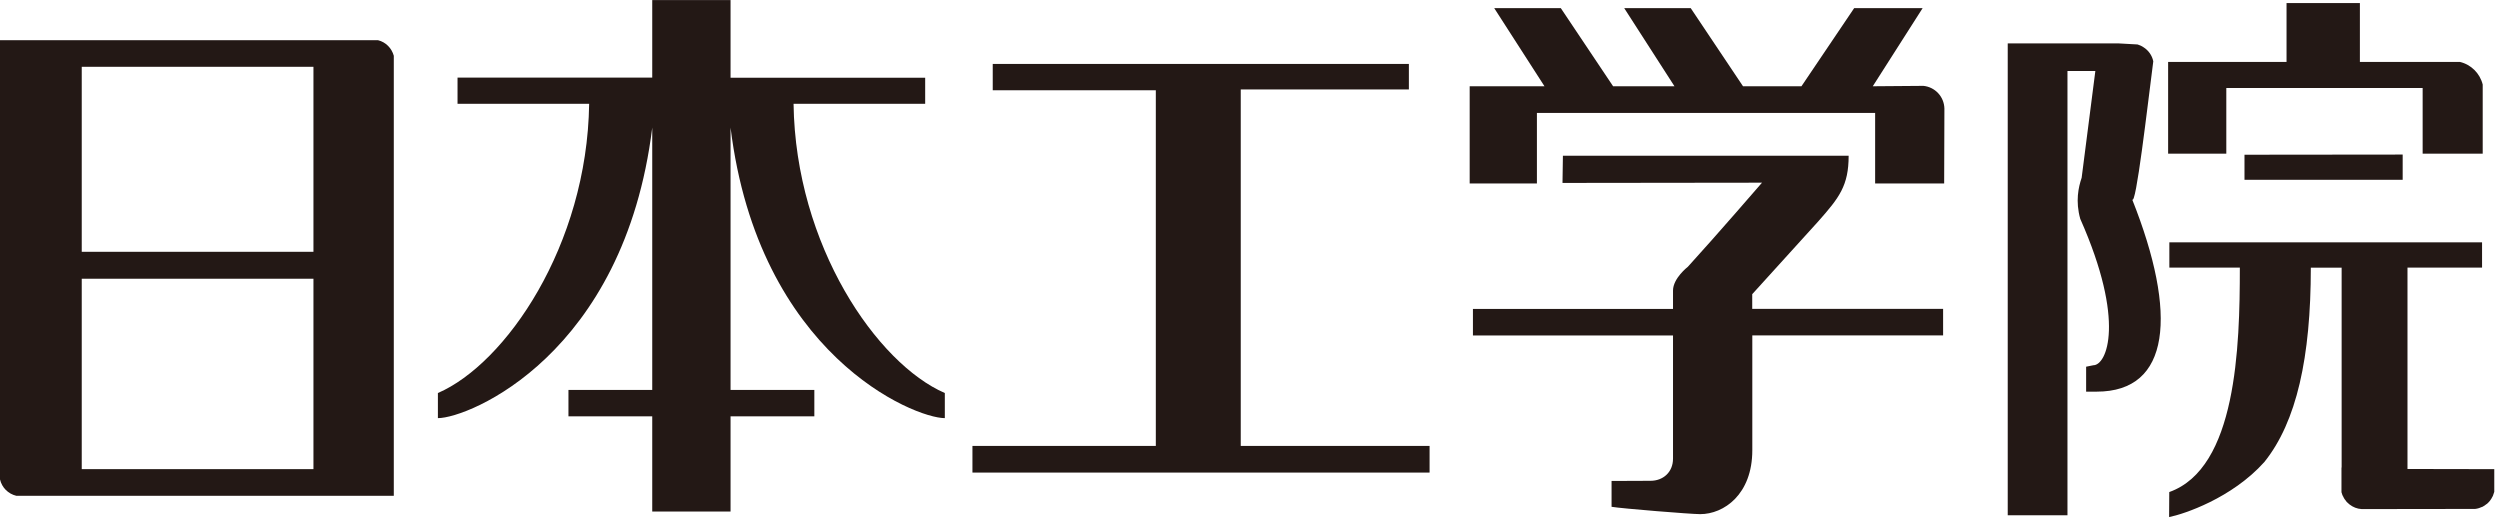
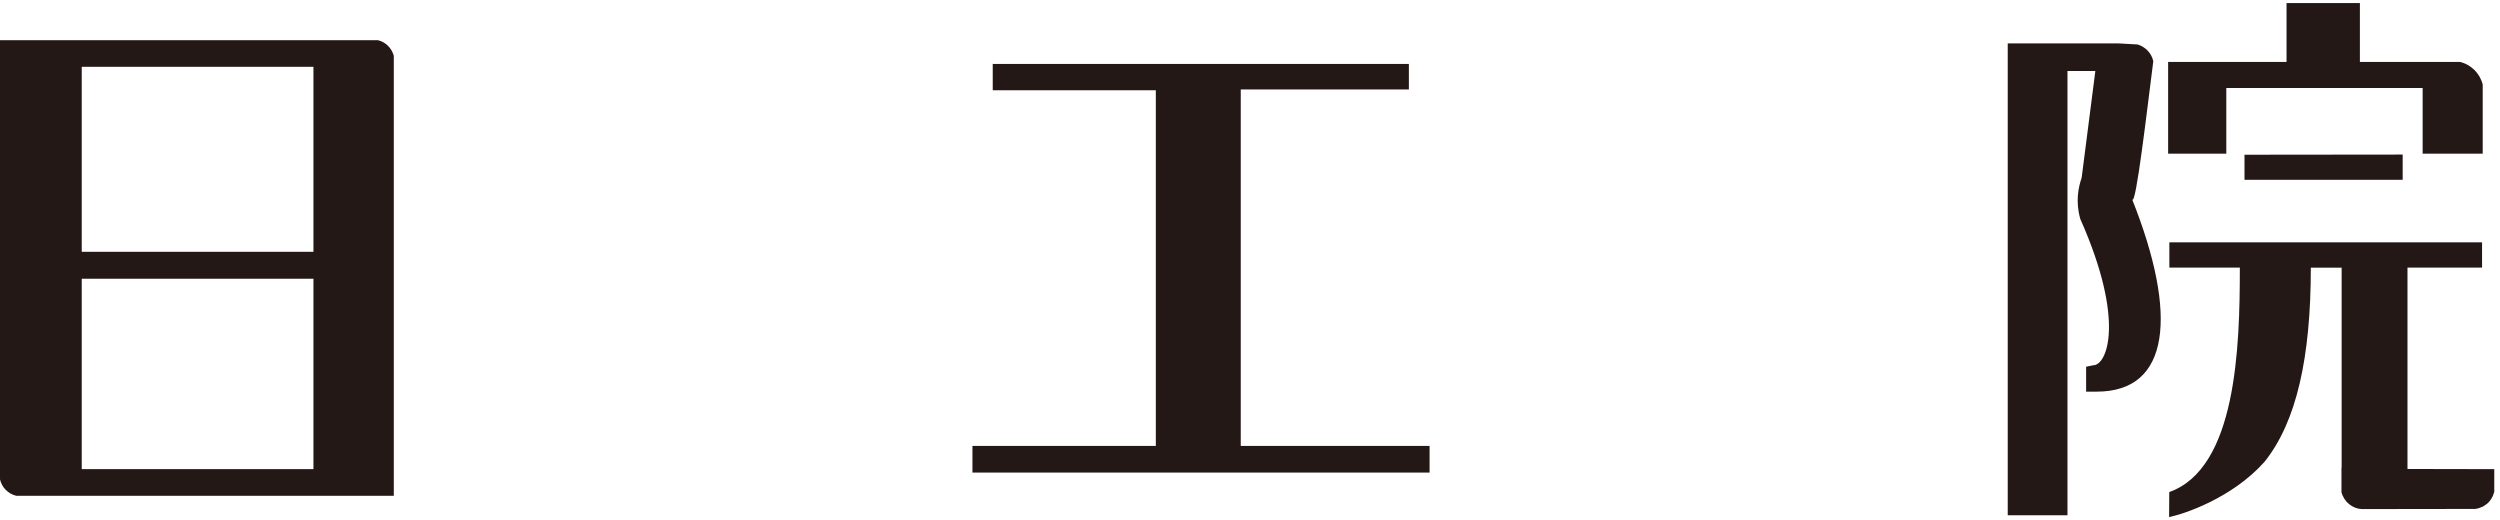
<svg xmlns="http://www.w3.org/2000/svg" width="409" height="85" viewBox="0 0 409 85" fill="none">
  <g clip-path="url(#clip0_2544_1007)">
    <path d="M61.853 6.58H3.8147e-06V78.433C0.307 79.766 1.333 80.793 2.667 81.112H64.426V9.126C64.08 7.873 63.106 6.886 61.853 6.58ZM13.373 10.926H51.28V41.193H13.373V10.926ZM13.373 45.606H51.28V76.752H13.373V45.606Z" fill="#231815" />
    <path d="M233.879 77.313H159.092V72.953H189.092V14.767H162.412V10.46H230.492V14.633H202.986V72.953H233.879V77.313Z" fill="#231815" />
    <path d="M393.078 29.419V25.286L367.198 25.313V29.419H393.078Z" fill="#231815" />
    <path d="M352.278 10.033C352.078 9.06 351.491 8.246 350.691 7.74C350.385 7.526 350.051 7.38 349.705 7.273L346.585 7.1H328.465V84.299H338.238V11.62H342.798L340.558 29.086C340.038 30.619 339.518 32.913 340.331 35.806C347.811 52.659 344.638 59.753 342.478 59.753L341.291 59.993V64.073H343.025C355.078 64.073 356.331 51.459 348.811 32.593C349.411 34.099 351.331 17.326 352.278 10.02" fill="#231815" />
    <path d="M402.411 10.127H386.078V0.5H374.078V10.127H354.705V25.14H364.225V14.393H396.345V25.14H406.171V13.833C405.718 12.007 404.278 10.553 402.424 10.127" fill="#231815" />
-     <path d="M129.826 16.98H151.359V12.713H119.519V0.006H106.706V12.7H74.853V16.98H96.386C96.053 40.206 82.706 59.513 71.64 64.299V68.406C76.666 68.406 102.119 58.046 106.706 20.873V63.793H92.999V68.113H106.706V83.686H119.519V68.113H133.226V63.793H119.519V20.873C124.106 58.046 149.546 68.406 154.573 68.406V64.299C143.519 59.513 130.146 40.206 129.826 16.98Z" fill="#231815" />
    <path d="M393.865 76.726V43.78H406.064V39.647H354.905V43.78H366.438C366.438 56.82 365.891 76.593 354.891 80.5L354.865 84.593C357.225 84.126 365.131 81.526 370.451 75.58C375.731 69.006 378.051 58.433 378.051 43.793H383.091V76.486H383.065V80.526C383.065 80.526 383.078 80.58 383.091 80.606C383.091 80.606 383.091 80.633 383.105 80.646C383.158 80.833 383.211 80.993 383.291 81.153C383.291 81.193 383.318 81.206 383.345 81.22C383.398 81.38 383.491 81.526 383.585 81.673C383.611 81.7 383.625 81.726 383.651 81.753C383.745 81.873 383.838 82.02 383.931 82.126C383.971 82.153 383.998 82.18 384.038 82.22C384.131 82.326 384.238 82.406 384.345 82.5C384.371 82.513 384.371 82.526 384.398 82.54C384.945 82.966 385.625 83.246 386.371 83.286L404.931 83.26C405.358 83.22 405.758 83.073 406.144 82.9H406.171C406.171 82.9 406.238 82.86 406.264 82.833C406.424 82.74 406.598 82.646 406.731 82.513C406.784 82.486 406.824 82.46 406.864 82.433C407.024 82.286 407.184 82.14 407.318 81.966C407.371 81.9 407.398 81.833 407.464 81.766C407.558 81.646 407.624 81.526 407.691 81.393C407.744 81.313 407.784 81.233 407.838 81.126C407.904 80.966 407.958 80.766 408.024 80.58C408.024 80.58 408.051 80.5 408.064 80.473V76.753L393.891 76.726" fill="#231815" />
-     <path d="M286.665 50.553V48.126L297.465 36.22C300.918 32.326 302.438 30.366 302.438 25.473H255.692L255.625 29.927L288.265 29.887C288.265 29.887 280.652 38.7 276.132 43.646C276.132 43.646 273.705 45.513 273.705 47.54V50.54H240.972V54.886H273.705V75.033C273.705 77.26 272.079 78.659 270.025 78.659C268.705 78.659 265.932 78.686 263.652 78.686V82.913C265.305 83.193 276.612 84.113 278.158 84.113C281.998 84.113 286.678 80.913 286.678 73.659V54.873H317.892V50.526H286.678" fill="#231815" />
-     <path d="M314.678 14.047L306.385 14.113L314.545 1.327H303.345L294.718 14.113H285.158L276.599 1.327H265.719L273.945 14.113H263.905L255.345 1.327H244.452L252.679 14.113H240.439V30.02H251.439V18.473H306.772V30.02H318.065L318.105 17.753C318.052 15.793 316.558 14.233 314.665 14.047" fill="#231815" />
  </g>
  <defs>
    <clipPath id="clip0_2544_1007">
      <rect width="408.038" height="84.586" fill="white" />
    </clipPath>
  </defs>
</svg>